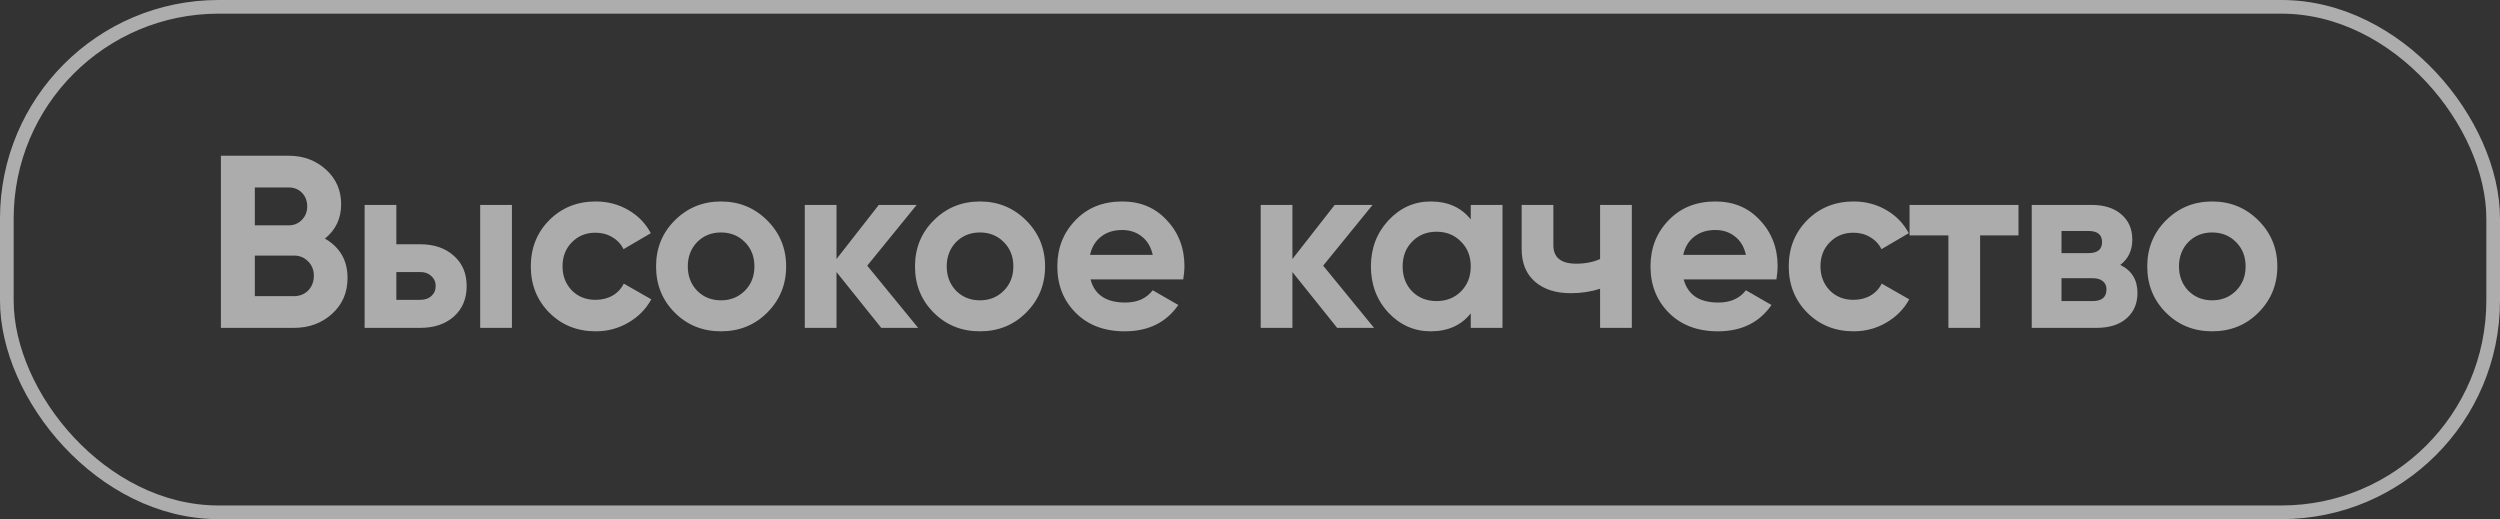
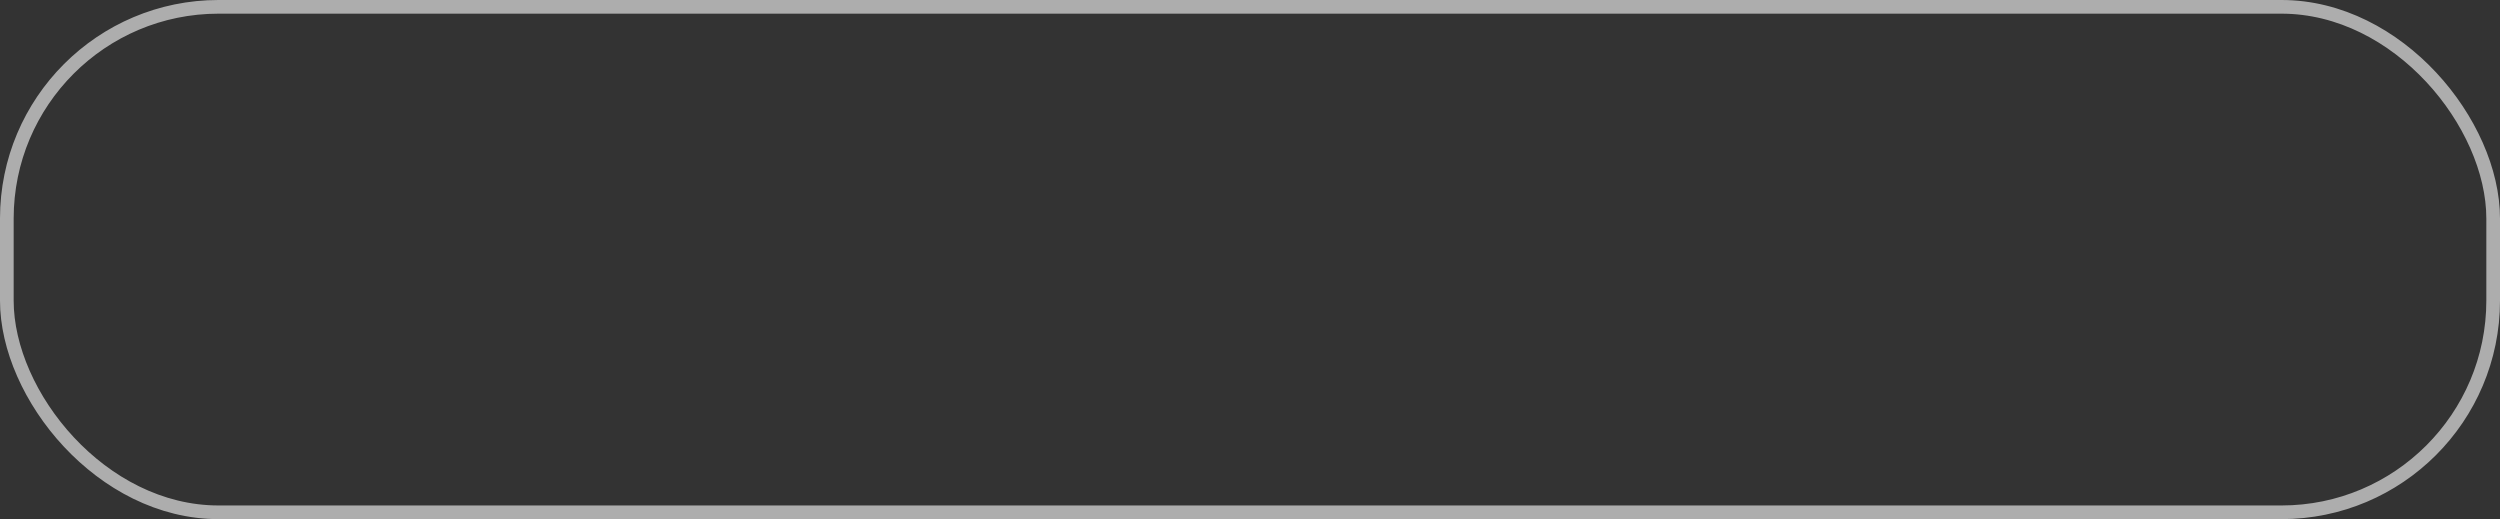
<svg xmlns="http://www.w3.org/2000/svg" width="183" height="38" viewBox="0 0 183 38" fill="none">
  <rect x="0" y="0" width="183" height="38" fill="#333333" stroke="none" />
  <rect opacity="0.6" x="0.5" y="0.5" width="182" height="37" rx="15.5" stroke="white" />
-   <path opacity="0.6" d="M23.784 17.466C24.888 18.102 25.44 19.062 25.44 20.346C25.44 21.414 25.062 22.29 24.306 22.974C23.55 23.658 22.62 24 21.516 24H16.17V11.4H21.138C22.206 11.4 23.112 11.736 23.856 12.408C24.6 13.08 24.972 13.926 24.972 14.946C24.972 15.99 24.576 16.83 23.784 17.466ZM21.138 13.722H18.654V16.494H21.138C21.522 16.494 21.84 16.362 22.092 16.098C22.356 15.834 22.488 15.504 22.488 15.108C22.488 14.712 22.362 14.382 22.11 14.118C21.858 13.854 21.534 13.722 21.138 13.722ZM18.654 21.678H21.516C21.936 21.678 22.284 21.54 22.56 21.264C22.836 20.976 22.974 20.616 22.974 20.184C22.974 19.764 22.836 19.416 22.56 19.14C22.284 18.852 21.936 18.708 21.516 18.708H18.654V21.678ZM29.012 17.88H30.758C31.778 17.88 32.6 18.162 33.224 18.726C33.848 19.278 34.16 20.016 34.16 20.94C34.16 21.864 33.848 22.608 33.224 23.172C32.6 23.724 31.778 24 30.758 24H26.69V15H29.012V17.88ZM35.15 24V15H37.472V24H35.15ZM29.012 21.948H30.776C31.1 21.948 31.364 21.858 31.568 21.678C31.784 21.486 31.892 21.24 31.892 20.94C31.892 20.64 31.784 20.394 31.568 20.202C31.364 20.01 31.1 19.914 30.776 19.914H29.012V21.948ZM43.607 24.252C42.251 24.252 41.117 23.796 40.205 22.884C39.305 21.972 38.855 20.844 38.855 19.5C38.855 18.156 39.305 17.028 40.205 16.116C41.117 15.204 42.251 14.748 43.607 14.748C44.483 14.748 45.281 14.958 46.001 15.378C46.721 15.798 47.267 16.362 47.639 17.07L45.641 18.24C45.461 17.868 45.185 17.574 44.813 17.358C44.453 17.142 44.045 17.034 43.589 17.034C42.893 17.034 42.317 17.268 41.861 17.736C41.405 18.192 41.177 18.78 41.177 19.5C41.177 20.196 41.405 20.784 41.861 21.264C42.317 21.72 42.893 21.948 43.589 21.948C44.057 21.948 44.471 21.846 44.831 21.642C45.203 21.426 45.479 21.132 45.659 20.76L47.675 21.912C47.279 22.632 46.715 23.202 45.983 23.622C45.263 24.042 44.471 24.252 43.607 24.252ZM56.16 22.884C55.248 23.796 54.12 24.252 52.776 24.252C51.432 24.252 50.304 23.796 49.392 22.884C48.48 21.972 48.024 20.844 48.024 19.5C48.024 18.168 48.48 17.046 49.392 16.134C50.316 15.21 51.444 14.748 52.776 14.748C54.108 14.748 55.236 15.21 56.16 16.134C57.084 17.058 57.546 18.18 57.546 19.5C57.546 20.832 57.084 21.96 56.16 22.884ZM51.03 21.282C51.498 21.75 52.08 21.984 52.776 21.984C53.472 21.984 54.054 21.75 54.522 21.282C54.99 20.814 55.224 20.22 55.224 19.5C55.224 18.78 54.99 18.186 54.522 17.718C54.054 17.25 53.472 17.016 52.776 17.016C52.08 17.016 51.498 17.25 51.03 17.718C50.574 18.198 50.346 18.792 50.346 19.5C50.346 20.208 50.574 20.802 51.03 21.282ZM63.482 19.446L67.208 24H64.508L61.232 19.914V24H58.91V15H61.232V18.96L64.328 15H67.1L63.482 19.446ZM75.114 22.884C74.202 23.796 73.074 24.252 71.73 24.252C70.386 24.252 69.258 23.796 68.346 22.884C67.434 21.972 66.978 20.844 66.978 19.5C66.978 18.168 67.434 17.046 68.346 16.134C69.27 15.21 70.398 14.748 71.73 14.748C73.062 14.748 74.19 15.21 75.114 16.134C76.038 17.058 76.5 18.18 76.5 19.5C76.5 20.832 76.038 21.96 75.114 22.884ZM69.984 21.282C70.452 21.75 71.034 21.984 71.73 21.984C72.426 21.984 73.008 21.75 73.476 21.282C73.944 20.814 74.178 20.22 74.178 19.5C74.178 18.78 73.944 18.186 73.476 17.718C73.008 17.25 72.426 17.016 71.73 17.016C71.034 17.016 70.452 17.25 69.984 17.718C69.528 18.198 69.3 18.792 69.3 19.5C69.3 20.208 69.528 20.802 69.984 21.282ZM86.612 20.454H79.826C80.126 21.582 80.972 22.146 82.364 22.146C83.252 22.146 83.924 21.846 84.38 21.246L86.252 22.326C85.364 23.61 84.056 24.252 82.328 24.252C80.84 24.252 79.646 23.802 78.746 22.902C77.846 22.002 77.396 20.868 77.396 19.5C77.396 18.156 77.84 17.028 78.728 16.116C79.604 15.204 80.744 14.748 82.148 14.748C83.48 14.748 84.566 15.204 85.406 16.116C86.27 17.028 86.702 18.156 86.702 19.5C86.702 19.752 86.672 20.07 86.612 20.454ZM79.79 18.654H84.38C84.248 18.066 83.978 17.616 83.57 17.304C83.174 16.992 82.7 16.836 82.148 16.836C81.524 16.836 81.008 16.998 80.6 17.322C80.192 17.634 79.922 18.078 79.79 18.654ZM96.855 19.446L100.581 24H97.881L94.605 19.914V24H92.283V15H94.605V18.96L97.701 15H100.473L96.855 19.446ZM107.659 16.062V15H109.982V24H107.659V22.938C106.963 23.814 105.985 24.252 104.726 24.252C103.525 24.252 102.493 23.796 101.629 22.884C100.777 21.96 100.351 20.832 100.351 19.5C100.351 18.18 100.777 17.058 101.629 16.134C102.493 15.21 103.525 14.748 104.726 14.748C105.985 14.748 106.963 15.186 107.659 16.062ZM103.375 21.336C103.843 21.804 104.437 22.038 105.157 22.038C105.877 22.038 106.471 21.804 106.94 21.336C107.419 20.856 107.659 20.244 107.659 19.5C107.659 18.756 107.419 18.15 106.94 17.682C106.471 17.202 105.877 16.962 105.157 16.962C104.437 16.962 103.843 17.202 103.375 17.682C102.907 18.15 102.673 18.756 102.673 19.5C102.673 20.244 102.907 20.856 103.375 21.336ZM117.127 18.96V15H119.449V24H117.127V21.138C116.455 21.354 115.741 21.462 114.985 21.462C113.881 21.462 113.005 21.18 112.357 20.616C111.709 20.052 111.385 19.254 111.385 18.222V15H113.707V17.952C113.707 18.852 114.265 19.302 115.381 19.302C116.041 19.302 116.623 19.188 117.127 18.96ZM130.033 20.454H123.247C123.547 21.582 124.393 22.146 125.785 22.146C126.673 22.146 127.345 21.846 127.801 21.246L129.673 22.326C128.785 23.61 127.477 24.252 125.749 24.252C124.261 24.252 123.067 23.802 122.167 22.902C121.267 22.002 120.817 20.868 120.817 19.5C120.817 18.156 121.261 17.028 122.149 16.116C123.025 15.204 124.165 14.748 125.569 14.748C126.901 14.748 127.987 15.204 128.827 16.116C129.691 17.028 130.123 18.156 130.123 19.5C130.123 19.752 130.093 20.07 130.033 20.454ZM123.211 18.654H127.801C127.669 18.066 127.399 17.616 126.991 17.304C126.595 16.992 126.121 16.836 125.569 16.836C124.945 16.836 124.429 16.998 124.021 17.322C123.613 17.634 123.343 18.078 123.211 18.654ZM135.688 24.252C134.332 24.252 133.198 23.796 132.286 22.884C131.386 21.972 130.936 20.844 130.936 19.5C130.936 18.156 131.386 17.028 132.286 16.116C133.198 15.204 134.332 14.748 135.688 14.748C136.564 14.748 137.362 14.958 138.082 15.378C138.802 15.798 139.348 16.362 139.72 17.07L137.722 18.24C137.542 17.868 137.266 17.574 136.894 17.358C136.534 17.142 136.126 17.034 135.67 17.034C134.974 17.034 134.398 17.268 133.942 17.736C133.486 18.192 133.258 18.78 133.258 19.5C133.258 20.196 133.486 20.784 133.942 21.264C134.398 21.72 134.974 21.948 135.67 21.948C136.138 21.948 136.552 21.846 136.912 21.642C137.284 21.426 137.56 21.132 137.74 20.76L139.756 21.912C139.36 22.632 138.796 23.202 138.064 23.622C137.344 24.042 136.552 24.252 135.688 24.252ZM139.779 15H147.753V17.232H144.945V24H142.623V17.232H139.779V15ZM155.203 19.392C156.043 19.8 156.463 20.484 156.463 21.444C156.463 22.212 156.199 22.83 155.671 23.298C155.143 23.766 154.405 24 153.457 24H148.723V15H153.097C154.033 15 154.765 15.234 155.293 15.702C155.821 16.158 156.085 16.77 156.085 17.538C156.085 18.33 155.791 18.948 155.203 19.392ZM152.881 16.908H150.901V18.528H152.881C153.541 18.528 153.871 18.258 153.871 17.718C153.871 17.178 153.541 16.908 152.881 16.908ZM150.901 22.038H153.187C153.859 22.038 154.195 21.75 154.195 21.174C154.195 20.922 154.105 20.724 153.925 20.58C153.745 20.436 153.499 20.364 153.187 20.364H150.901V22.038ZM165.315 22.884C164.403 23.796 163.275 24.252 161.931 24.252C160.587 24.252 159.459 23.796 158.547 22.884C157.635 21.972 157.179 20.844 157.179 19.5C157.179 18.168 157.635 17.046 158.547 16.134C159.471 15.21 160.599 14.748 161.931 14.748C163.263 14.748 164.391 15.21 165.315 16.134C166.239 17.058 166.701 18.18 166.701 19.5C166.701 20.832 166.239 21.96 165.315 22.884ZM160.185 21.282C160.653 21.75 161.235 21.984 161.931 21.984C162.627 21.984 163.209 21.75 163.677 21.282C164.145 20.814 164.379 20.22 164.379 19.5C164.379 18.78 164.145 18.186 163.677 17.718C163.209 17.25 162.627 17.016 161.931 17.016C161.235 17.016 160.653 17.25 160.185 17.718C159.729 18.198 159.501 18.792 159.501 19.5C159.501 20.208 159.729 20.802 160.185 21.282Z" fill="#FDFDFD" />
</svg>